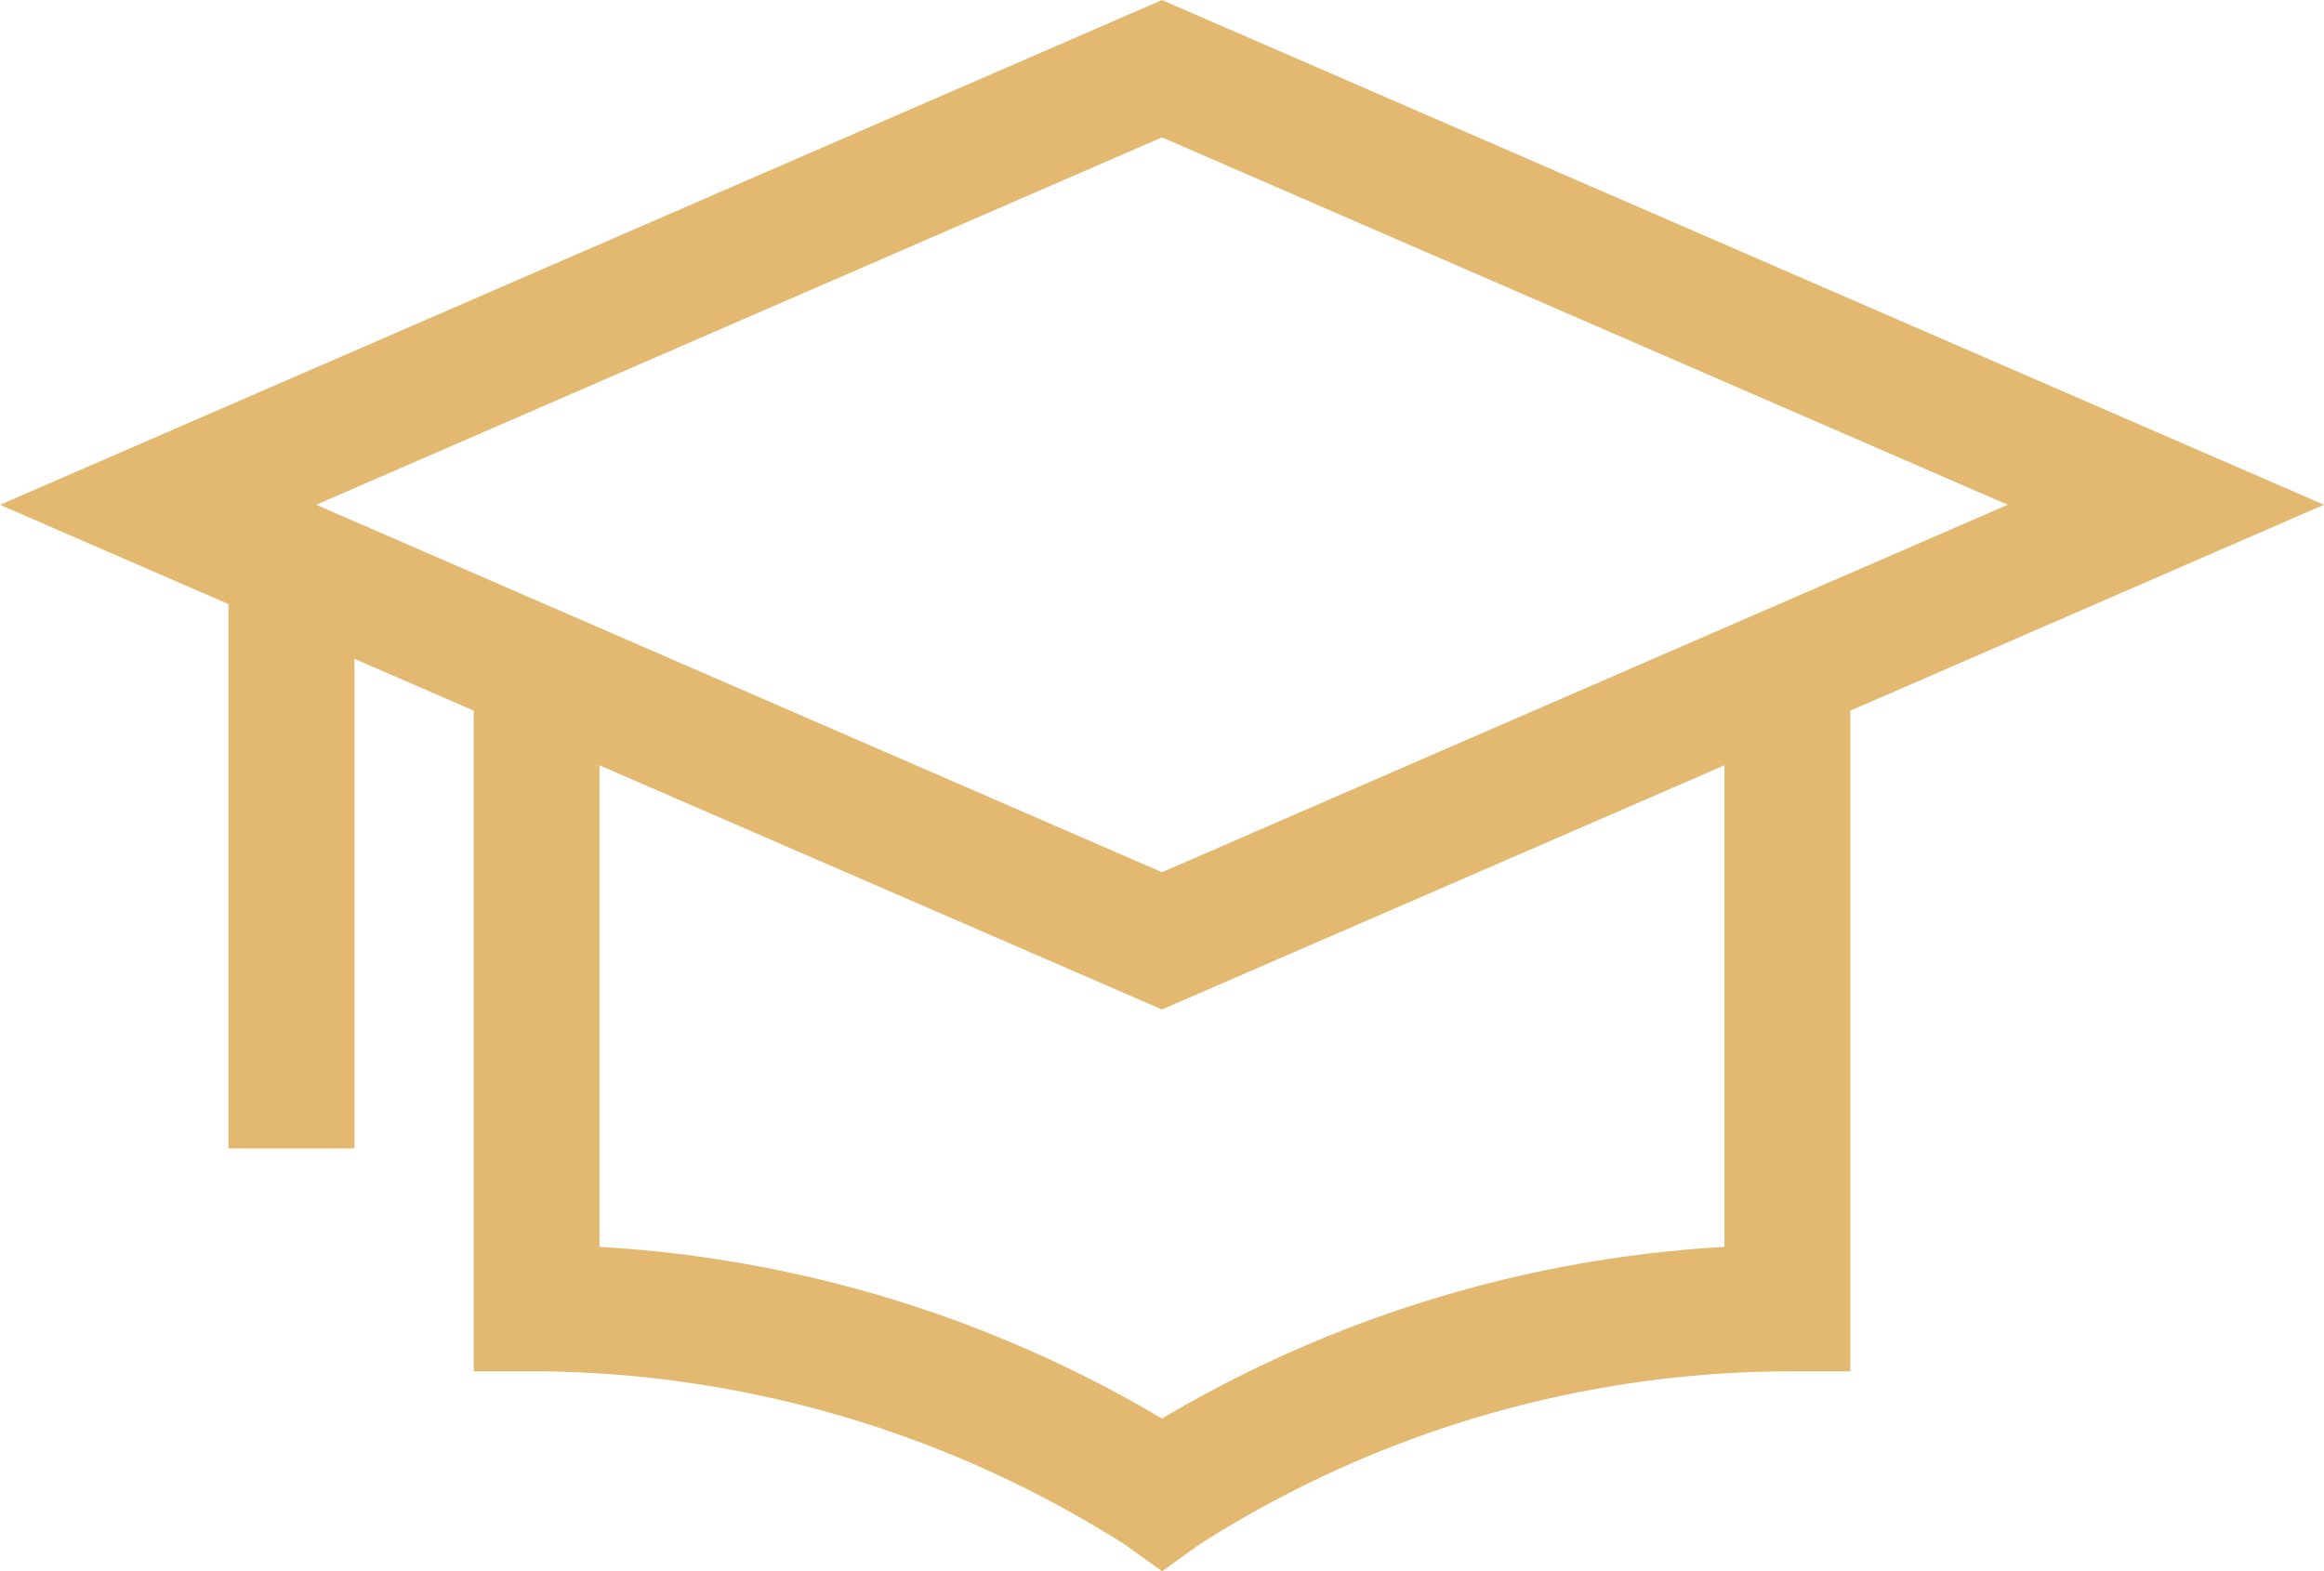
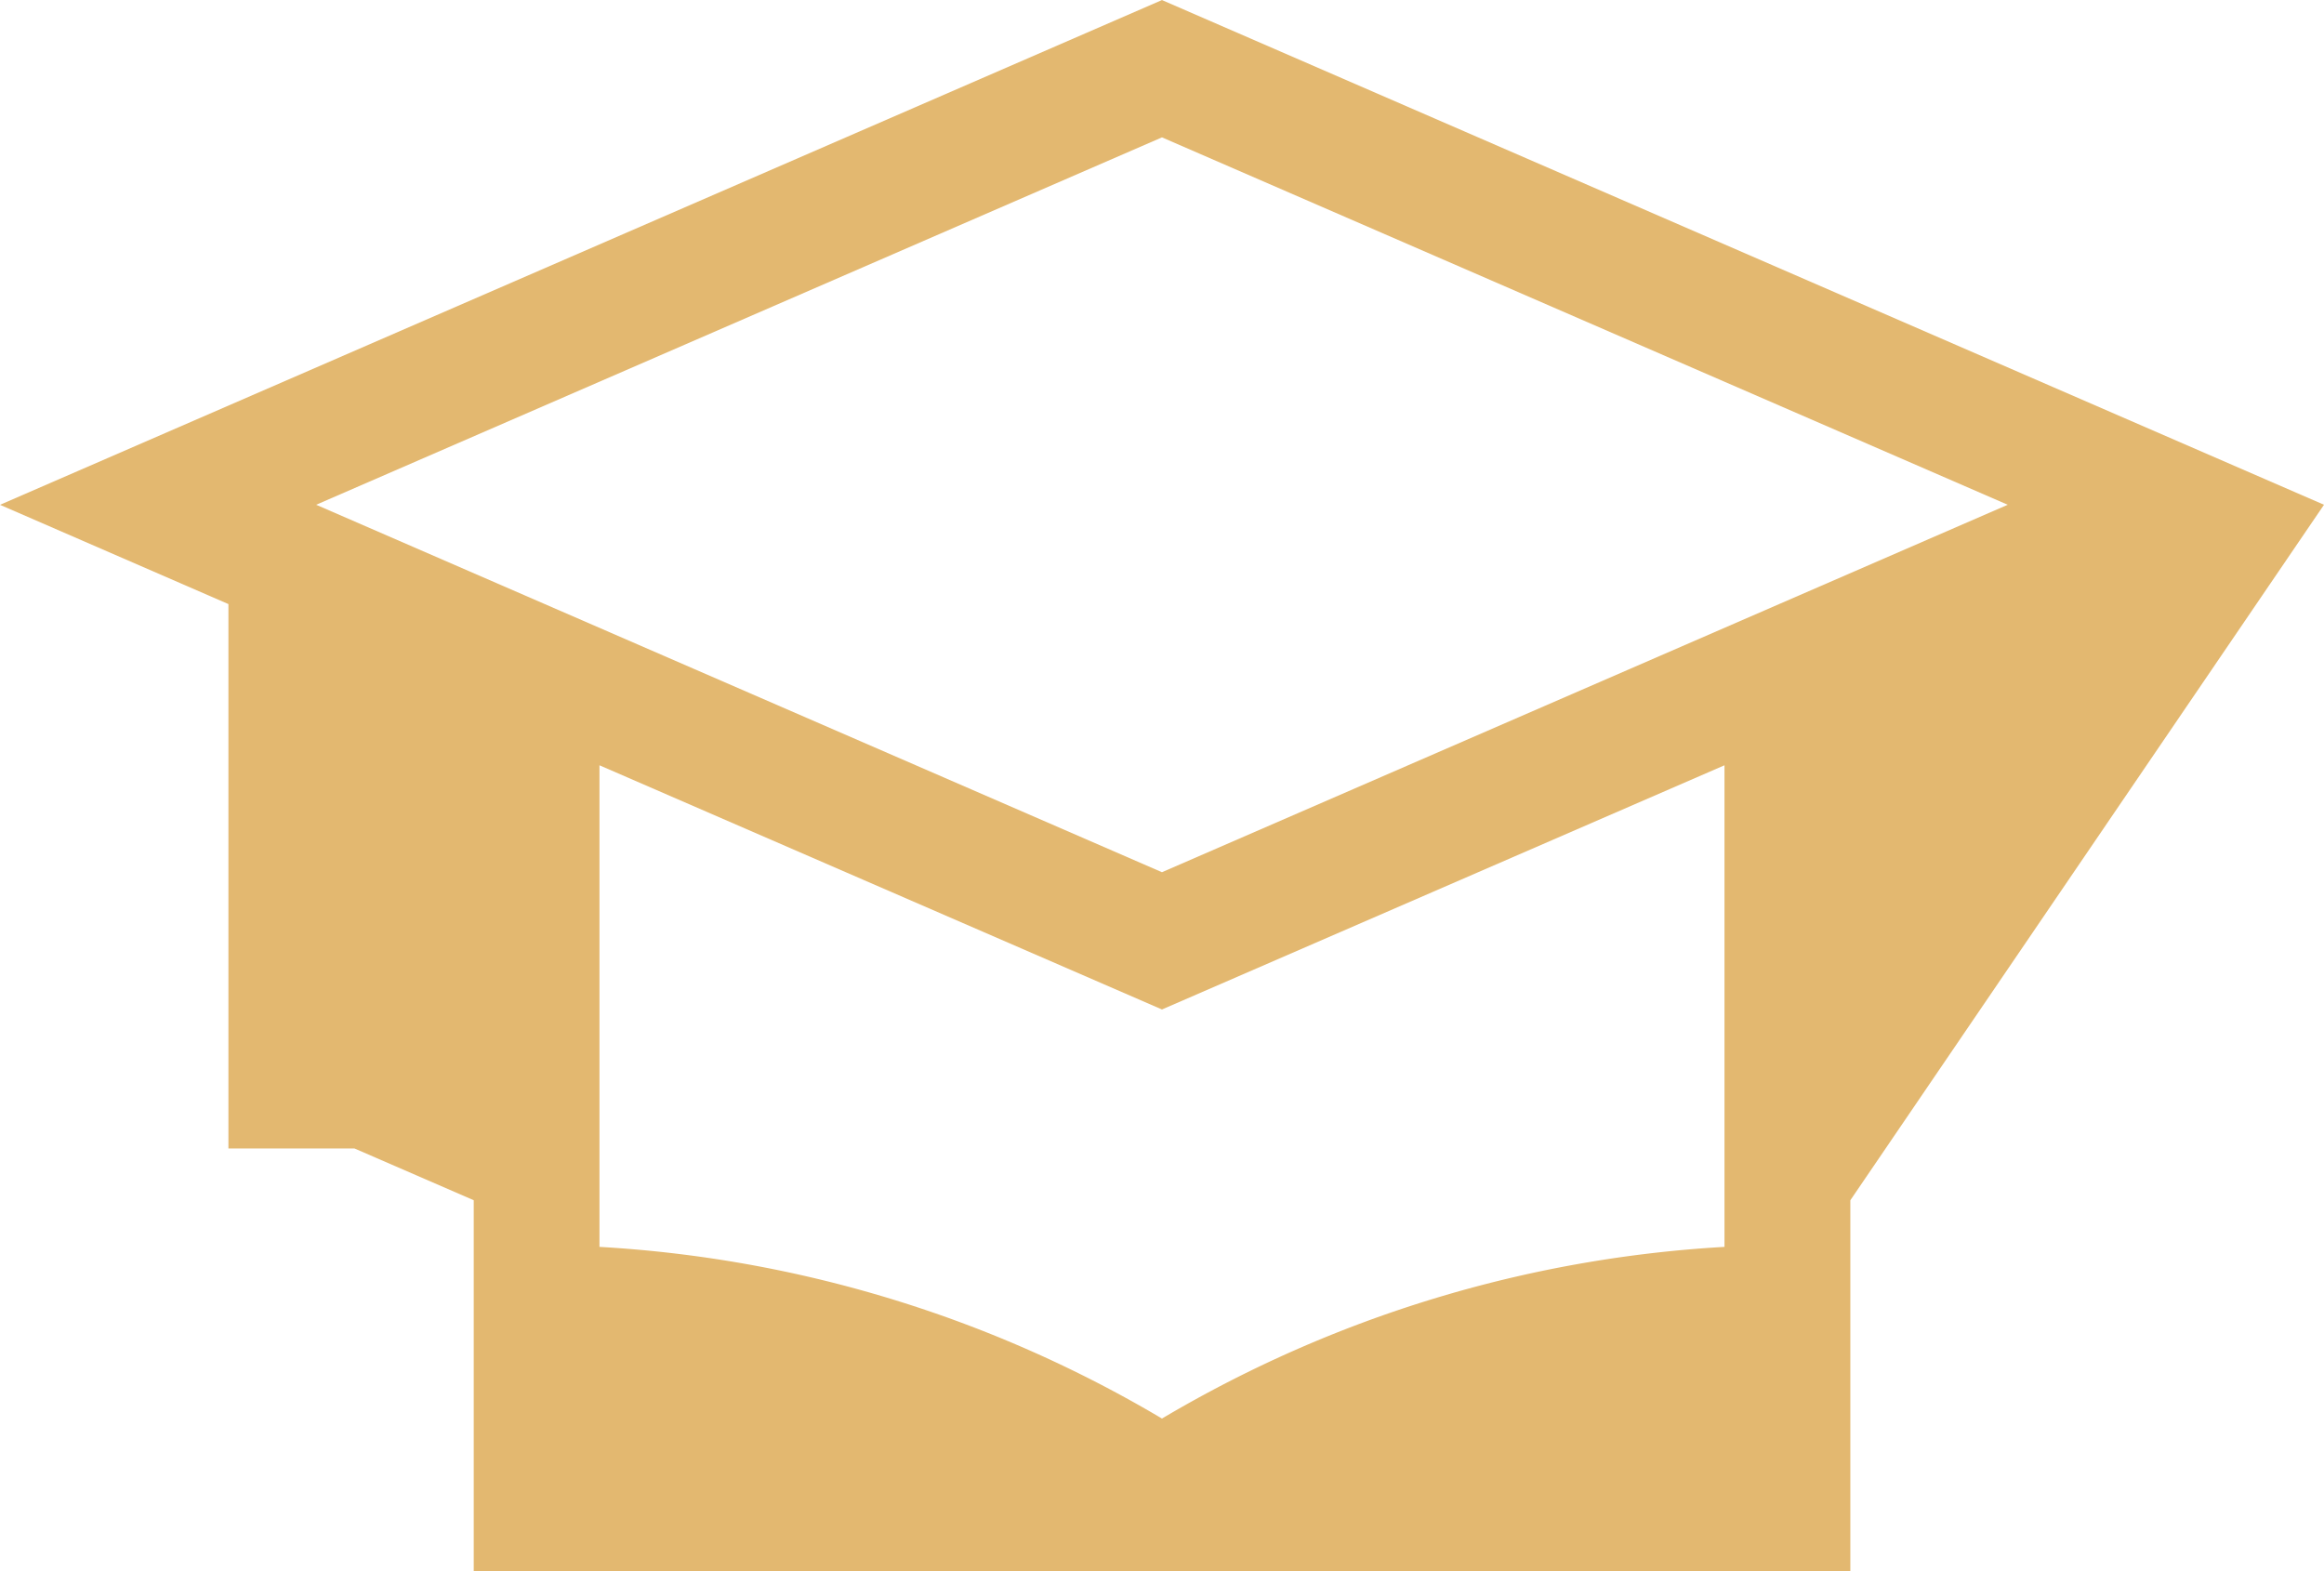
<svg xmlns="http://www.w3.org/2000/svg" width="42.141" height="28.489" viewBox="0 0 42.141 28.489">
-   <path id="Path_170" data-name="Path 170" d="M893.108,383.152,872.037,374l-21.07,9.153,4.142,1.8v9.871h2.285v-8.878l2.163.939v11.98H860.7a20.114,20.114,0,0,1,10.673,3.148l.667.478.665-.479a19.959,19.959,0,0,1,10.672-3.146h1.142v-11.98Zm-21.071-6.662,15.336,6.662-15.336,6.663L856.7,383.152Zm10.2,20.119a22.5,22.5,0,0,0-10.2,3.113,22.492,22.492,0,0,0-10.2-3.113v-8.733l10.2,4.428,10.2-4.428Z" transform="translate(-850.967 -373.999)" fill="#E3B870" />
+   <path id="Path_170" data-name="Path 170" d="M893.108,383.152,872.037,374l-21.07,9.153,4.142,1.8v9.871h2.285l2.163.939v11.98H860.7a20.114,20.114,0,0,1,10.673,3.148l.667.478.665-.479a19.959,19.959,0,0,1,10.672-3.146h1.142v-11.98Zm-21.071-6.662,15.336,6.662-15.336,6.663L856.7,383.152Zm10.2,20.119a22.5,22.5,0,0,0-10.2,3.113,22.492,22.492,0,0,0-10.2-3.113v-8.733l10.2,4.428,10.2-4.428Z" transform="translate(-850.967 -373.999)" fill="#E3B870" />
</svg>